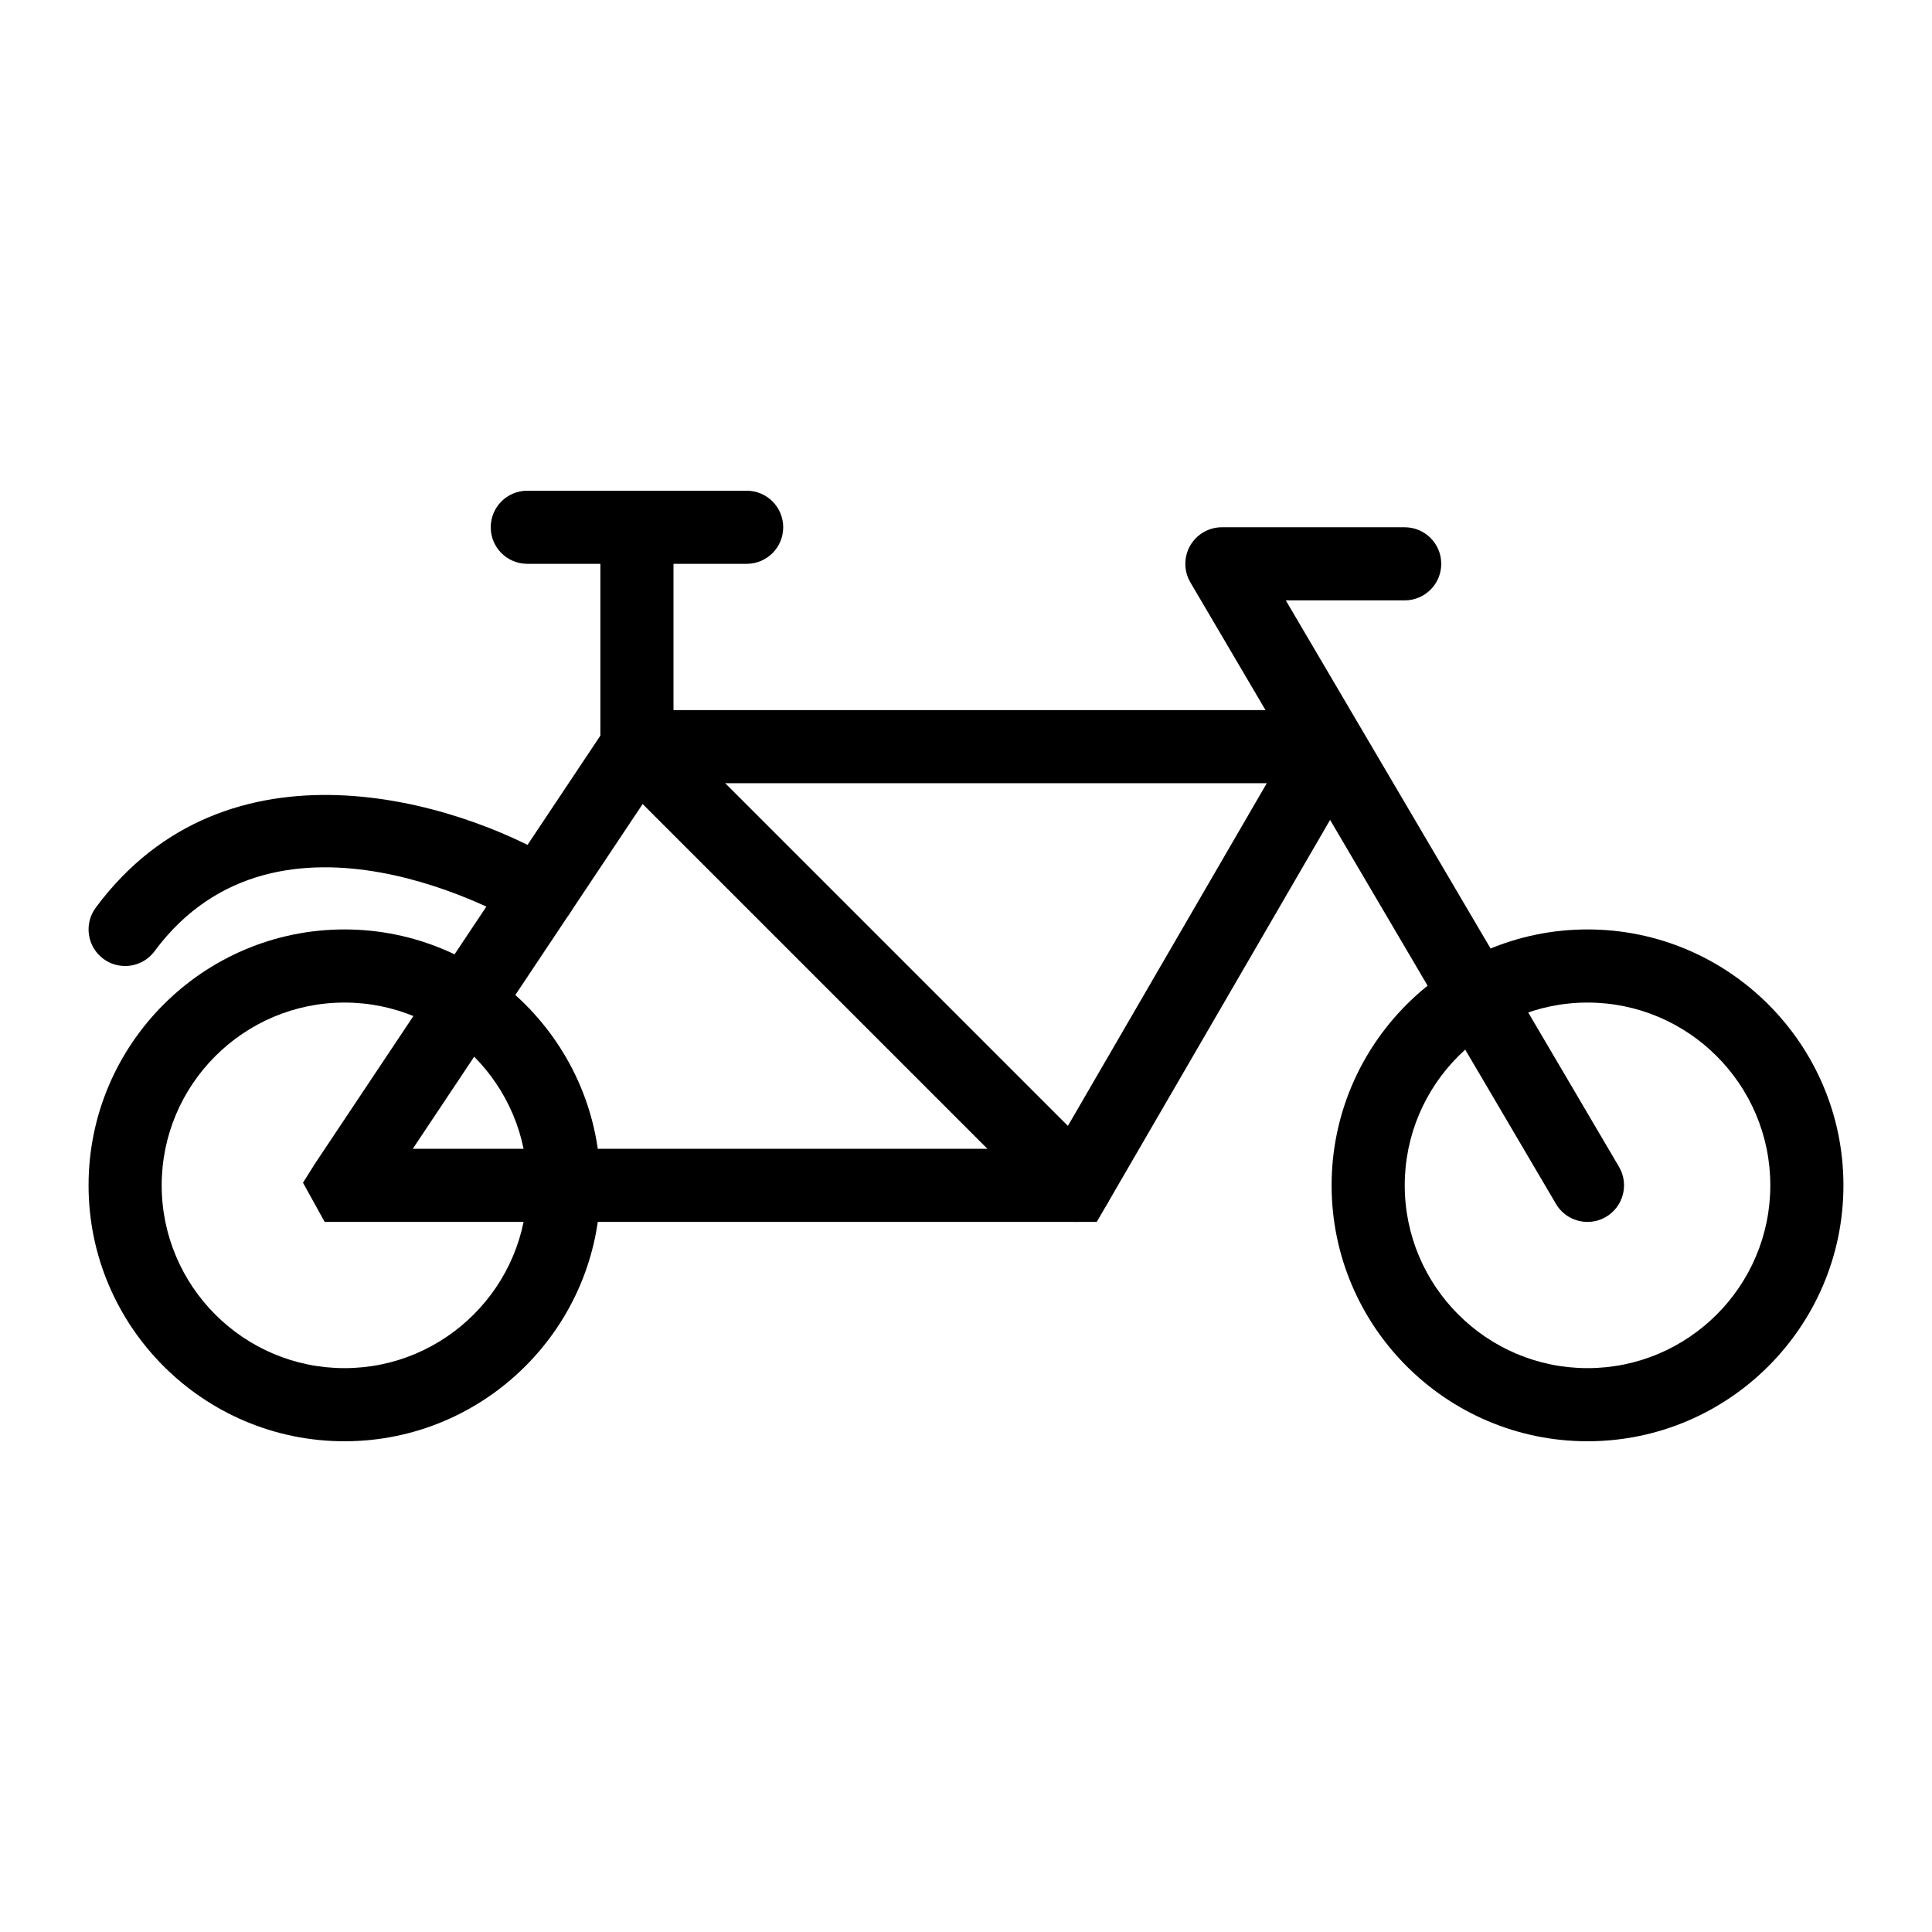
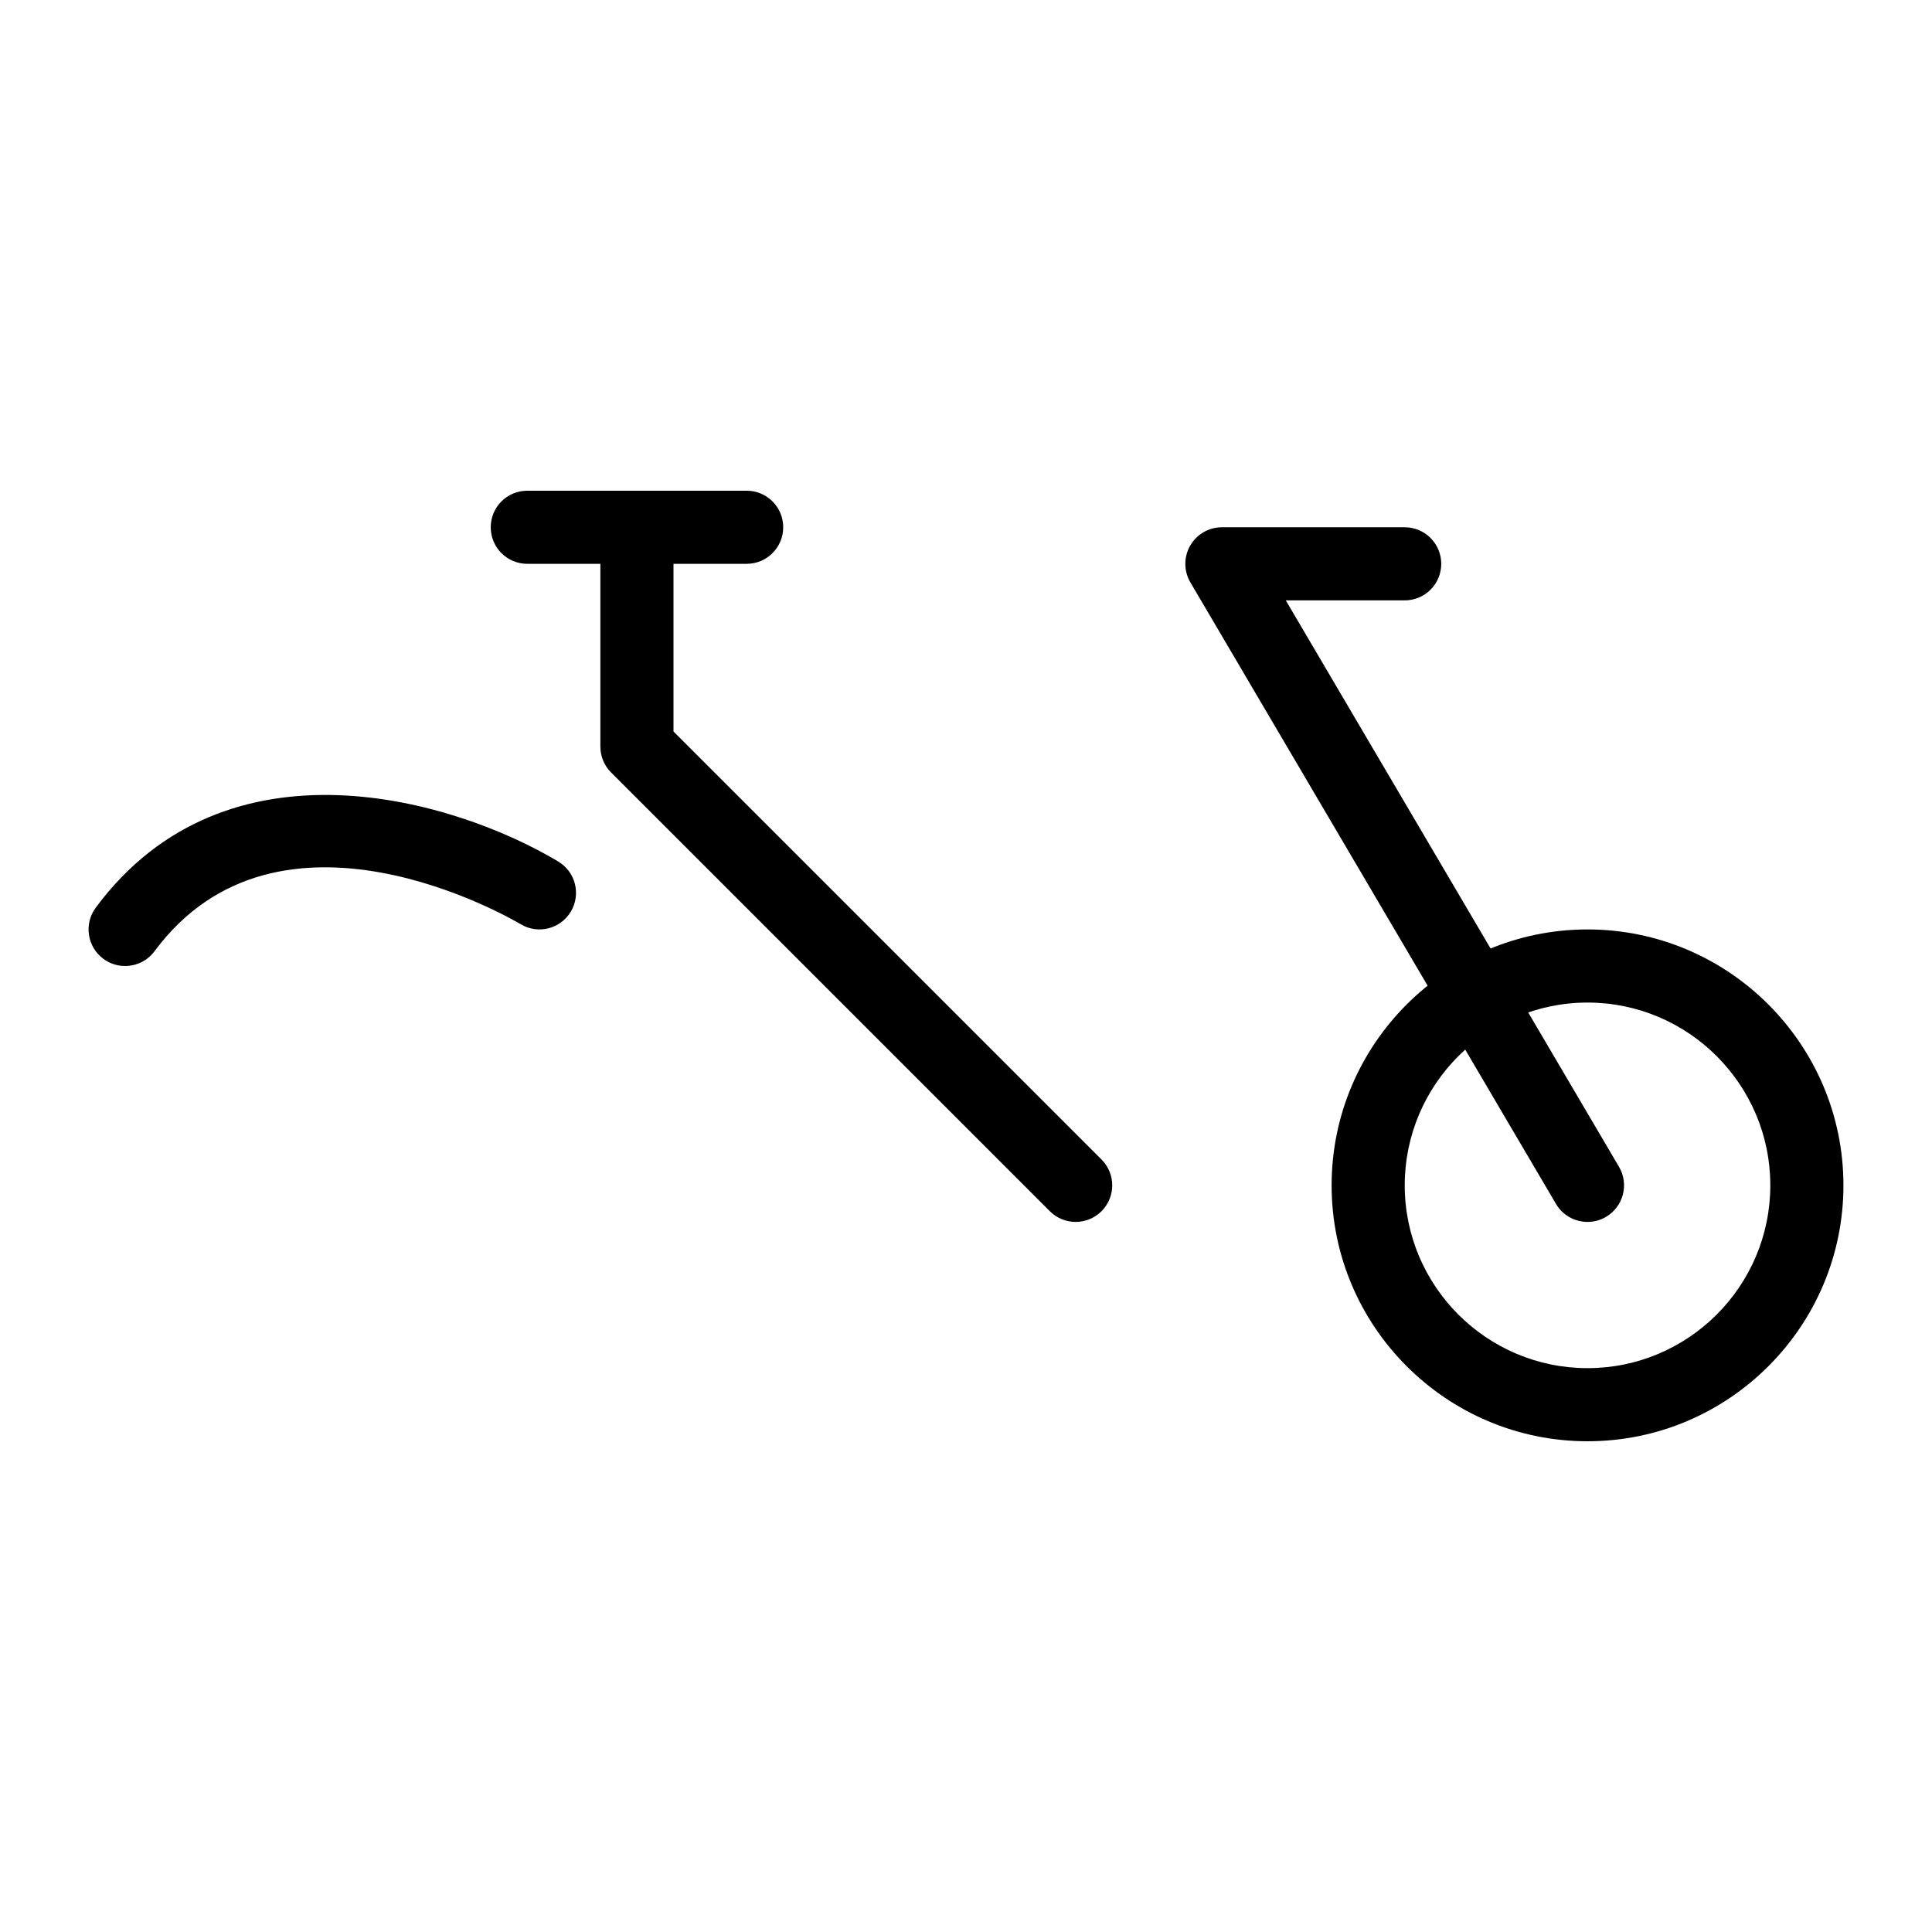
<svg xmlns="http://www.w3.org/2000/svg" fill="#000000" width="800px" height="800px" version="1.1" viewBox="144 144 512 512">
  <g>
-     <path d="m235.29 525.95c-37.391 0-67.82-30.43-67.82-67.82s30.43-67.82 67.82-67.82 67.82 30.43 67.82 67.82c0 37.395-30.43 67.82-67.82 67.82zm0-116.26c-26.711 0-48.441 21.734-48.441 48.441 0 26.711 21.734 48.441 48.441 48.441 26.711 0 48.441-21.734 48.441-48.441 0-26.707-21.734-48.441-48.441-48.441z" />
    <path d="m564.71 525.95c-37.391 0-67.82-30.43-67.82-67.82s30.43-67.82 67.82-67.82 67.82 30.43 67.82 67.82c0 37.395-30.43 67.82-67.82 67.82zm0-116.26c-26.711 0-48.441 21.734-48.441 48.441 0 26.711 21.734 48.441 48.441 48.441 26.711 0 48.441-21.734 48.441-48.441 0-26.707-21.734-48.441-48.441-48.441z" />
-     <path d="m434.65 467.82h-204.61l-5.742-10.391 3.234-5.137 80.086-120.11h186.83c4.164 0 7.902 2.316 9.766 6.035 1.73 3.473 1.496 7.512-0.566 10.73zm-181.26-19.379h170.09l56.238-96.887h-161.73zm241.05-96.887h0.094z" />
    <path d="m564.71 467.82c-3.32 0-6.559-1.703-8.363-4.777l-96.887-164.71c-1.762-2.988-1.777-6.707-0.059-9.719 1.723-3.019 4.941-4.883 8.414-4.883h48.441c5.356 0 9.688 4.332 9.688 9.688s-4.332 9.688-9.688 9.688h-31.508l88.305 150.11c2.707 4.609 1.172 10.551-3.445 13.266-1.539 0.91-3.234 1.336-4.898 1.336z" />
    <path d="m429.06 467.82c-2.481 0-4.957-0.945-6.852-2.84l-116.27-116.27c-1.812-1.816-2.832-4.273-2.832-6.848v-58.133c0-5.356 4.332-9.688 9.688-9.688s9.688 4.332 9.688 9.688v54.121l113.43 113.43c3.785 3.785 3.785 9.914 0 13.699-1.891 1.891-4.371 2.84-6.852 2.84z" />
-     <path d="m177.15 400c-2.004 0-4.031-0.613-5.762-1.902-4.297-3.188-5.195-9.262-2.016-13.559 34.789-46.91 95.391-28.516 122.57-12.223 4.59 2.742 6.074 8.688 3.332 13.273-2.727 4.578-8.676 6.102-13.273 3.348-2.594-1.543-64.055-37.375-97.047 7.144-1.906 2.562-4.836 3.918-7.801 3.918z" />
+     <path d="m177.15 400c-2.004 0-4.031-0.613-5.762-1.902-4.297-3.188-5.195-9.262-2.016-13.559 34.789-46.91 95.391-28.516 122.57-12.223 4.59 2.742 6.074 8.688 3.332 13.273-2.727 4.578-8.676 6.102-13.273 3.348-2.594-1.543-64.055-37.375-97.047 7.144-1.906 2.562-4.836 3.918-7.801 3.918" />
    <path d="m341.87 293.42h-58.133c-5.356 0-9.688-4.332-9.688-9.688s4.332-9.688 9.688-9.688h58.133c5.356 0 9.688 4.332 9.688 9.688s-4.332 9.688-9.688 9.688z" />
  </g>
</svg>